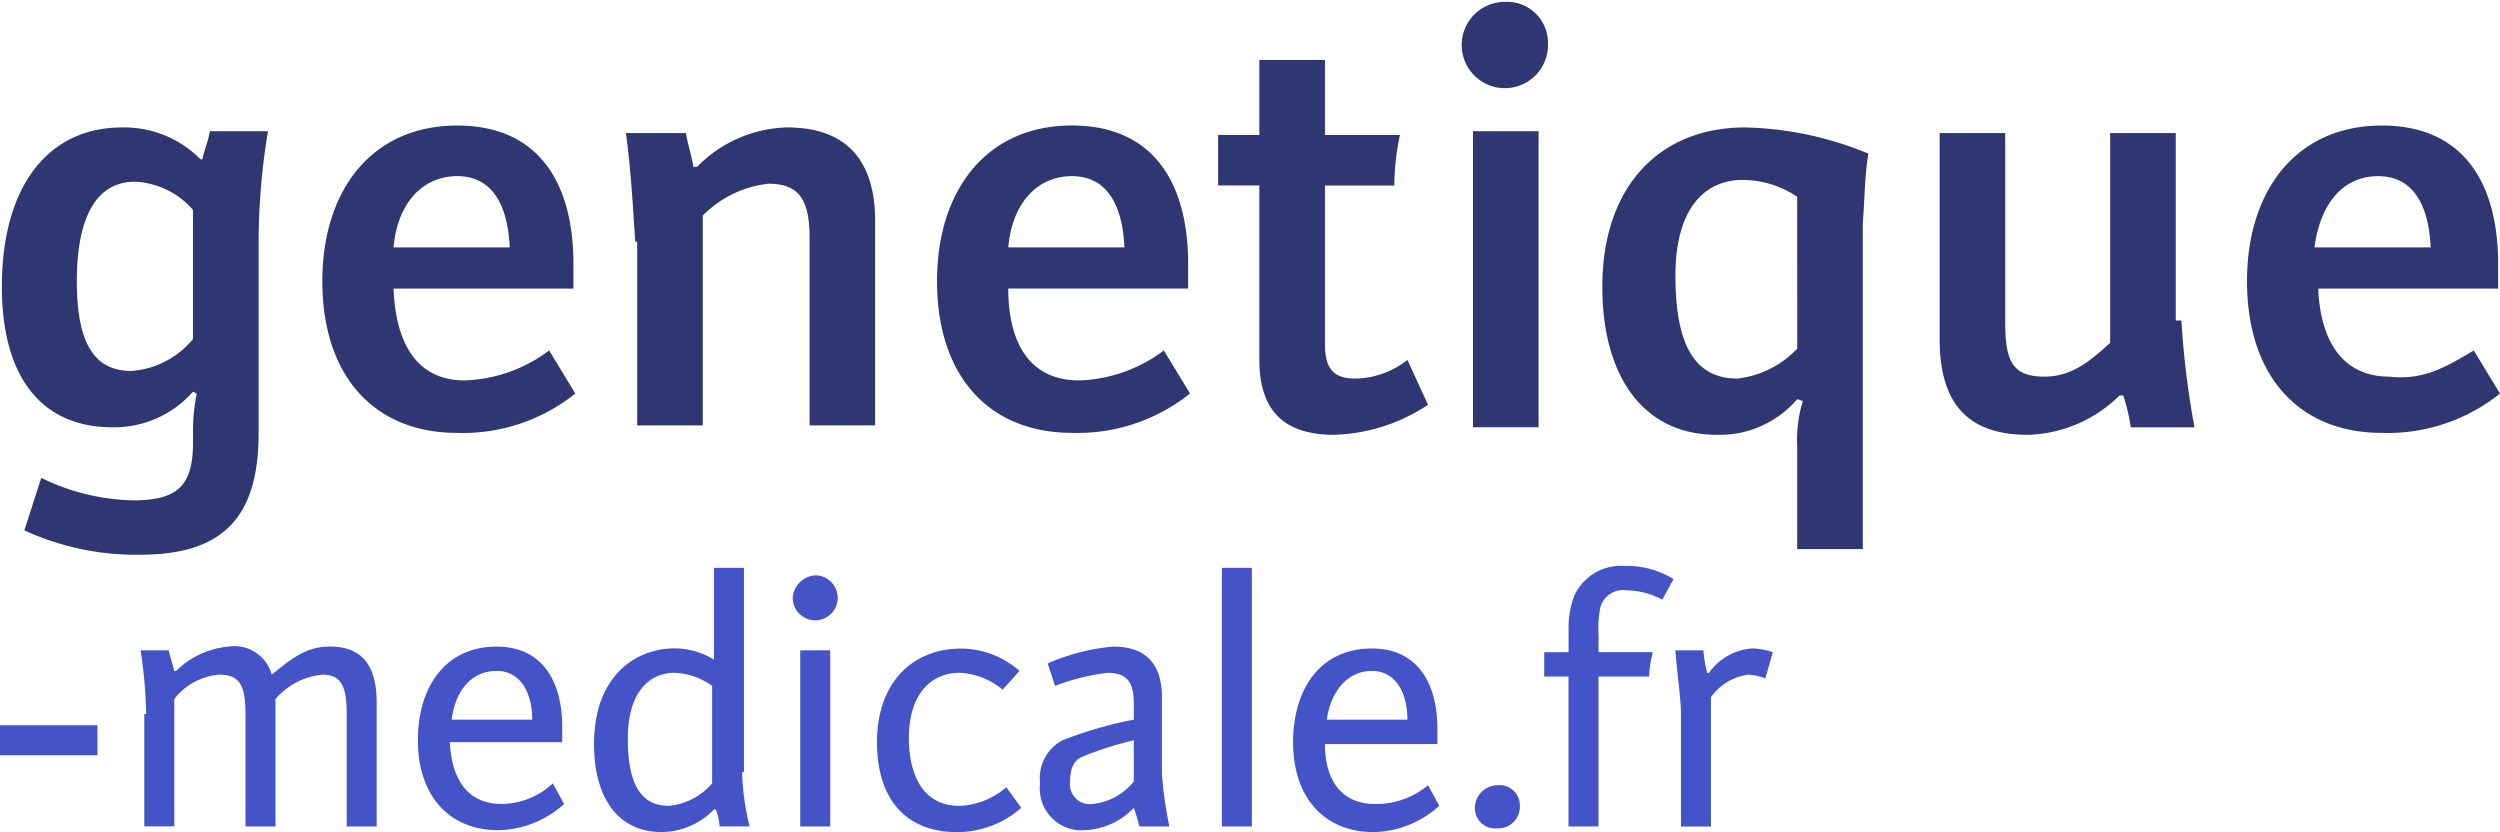
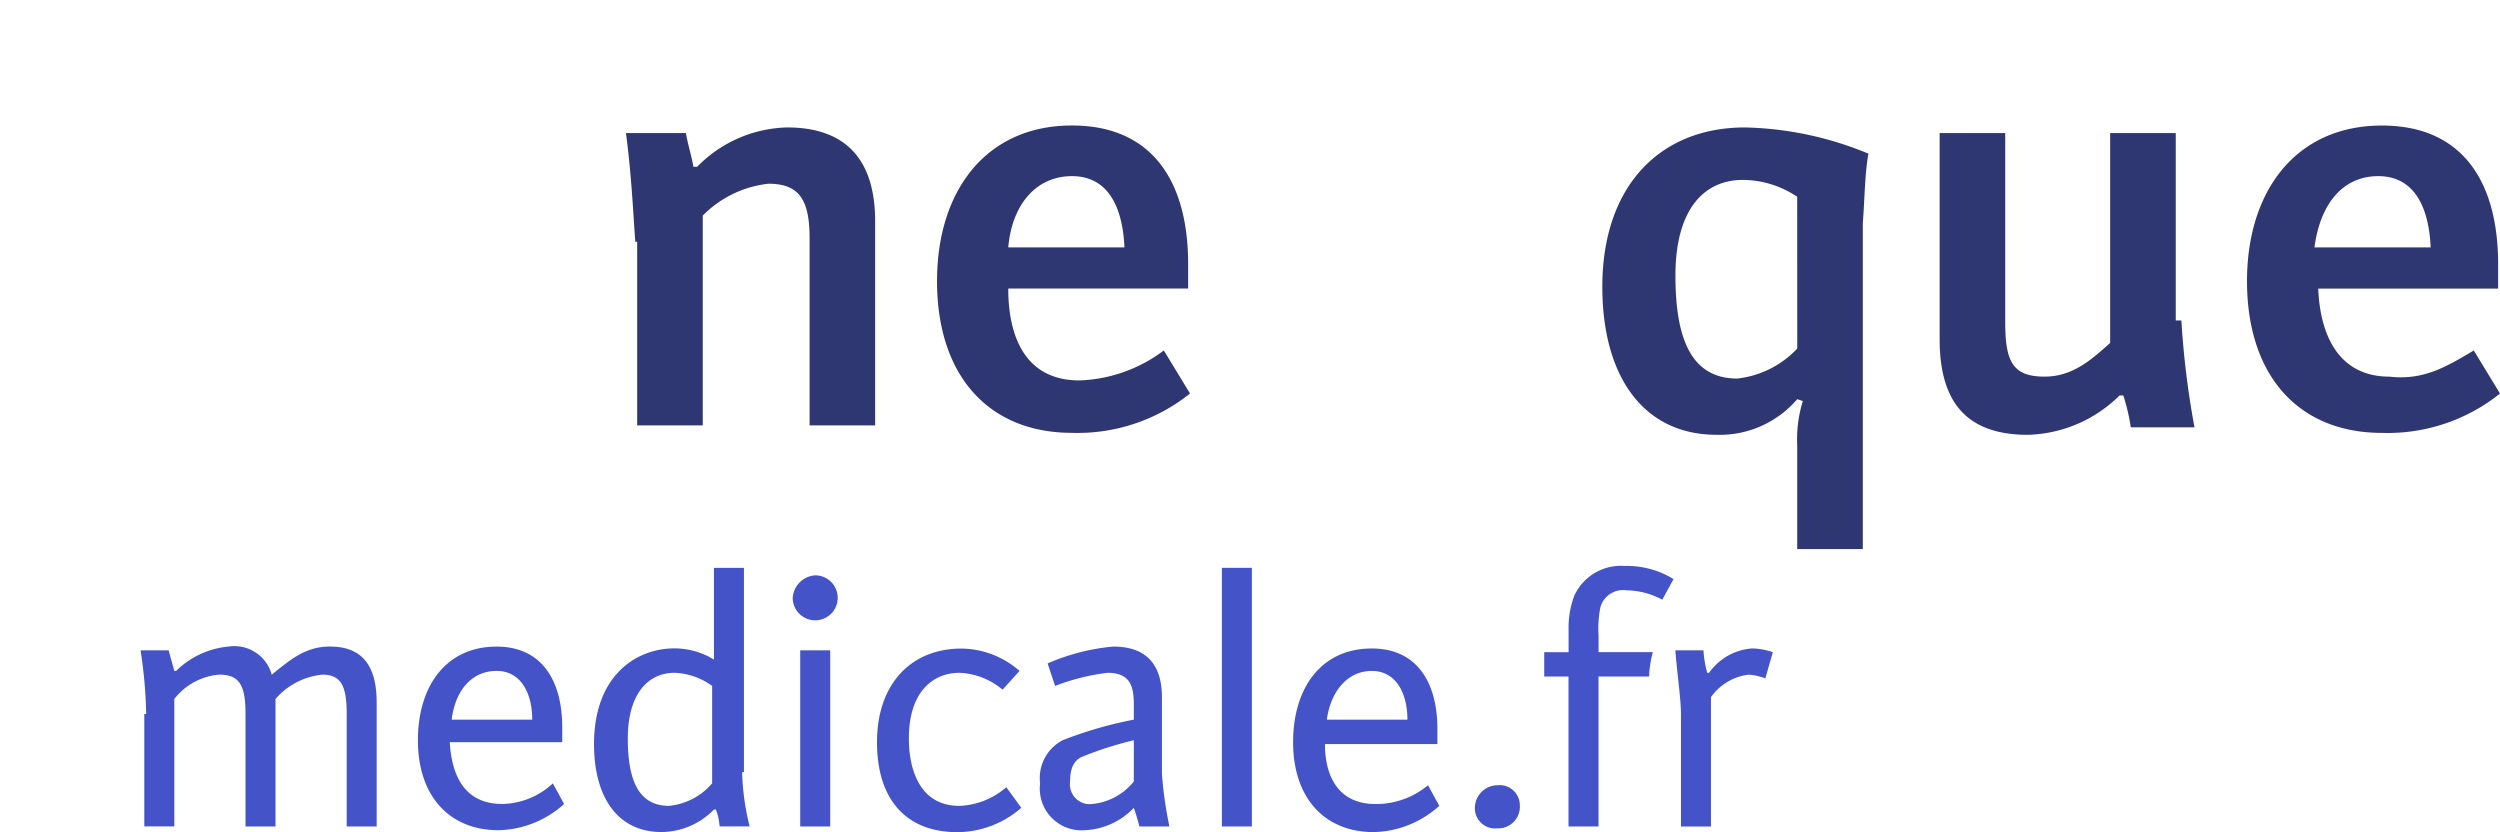
<svg xmlns="http://www.w3.org/2000/svg" id="genetique-medicale-RVB-Couleur" width="147.397" height="49.059" viewBox="0 0 147.397 49.059">
  <g id="Groupe_1083" data-name="Groupe 1083" transform="translate(0.11 0)">
-     <path id="Tracé_1583" data-name="Tracé 1583" d="M33.412,61.578h.11c.11-.552.331-.994.442-1.657H37.39a40.248,40.248,0,0,0-.552,6.409V77.71c0,4.862-1.989,7.182-6.961,7.182a15.719,15.719,0,0,1-6.851-1.436l.994-3.094a12.96,12.96,0,0,0,5.414,1.326c2.652,0,3.536-.884,3.536-3.425V77.71a10.849,10.849,0,0,1,.221-2.32l-.221-.11a6.206,6.206,0,0,1-4.751,2.1c-4.2,0-6.519-2.983-6.519-8.287,0-5.967,2.762-9.392,7.071-9.392A6.329,6.329,0,0,1,33.412,61.578Zm-.442,2.983A4.835,4.835,0,0,0,29.545,62.9c-2.21,0-3.425,1.989-3.425,5.856,0,3.425.884,5.3,3.2,5.3a5.145,5.145,0,0,0,3.646-1.878V64.562Z" transform="translate(-21.7 -52.187)" fill="#2f3772" />
-     <path id="Tracé_1584" data-name="Tracé 1584" d="M47.2,74.627a8.757,8.757,0,0,0,4.972-1.768L53.716,75.4a10.6,10.6,0,0,1-6.961,2.32c-4.862,0-7.955-3.315-7.955-8.95,0-5.3,2.873-9.171,7.955-9.171,4.751,0,6.851,3.315,6.851,8.176v1.436H43C43.109,72.2,44.214,74.627,47.2,74.627ZM43,66.782h6.851c-.11-2.431-.994-4.2-3.094-4.2S43.22,64.241,43,66.782Z" transform="translate(-19.906 -52.197)" fill="#2f3772" />
    <path id="Tracé_1585" data-name="Tracé 1585" d="M55.552,66.44c-.11-1.436-.221-3.978-.552-6.409h3.536c.11.663.331,1.326.442,1.989H59.2a7.679,7.679,0,0,1,5.3-2.32c3.646,0,5.193,2.1,5.193,5.525V77.268H65.828V66.219c0-2.32-.663-3.2-2.431-3.2a6.426,6.426,0,0,0-3.867,1.878V77.268H55.663V66.44Z" transform="translate(-18.206 -52.187)" fill="#2f3772" />
    <path id="Tracé_1586" data-name="Tracé 1586" d="M80,75.33a8.757,8.757,0,0,0,4.972-1.768L86.516,76.1a10.6,10.6,0,0,1-6.961,2.32c-4.862,0-7.955-3.315-7.955-8.95,0-5.3,2.873-9.171,7.955-9.171,4.751,0,6.851,3.315,6.851,8.176v1.436H75.8C75.8,72.9,76.9,75.33,80,75.33Zm-4.2-7.845h6.851c-.11-2.431-.994-4.2-3.094-4.2S76.02,64.944,75.8,67.485ZM83.533,52.9" transform="translate(-16.464 -52.9)" fill="#2f3772" />
-     <path id="Tracé_1587" data-name="Tracé 1587" d="M98.975,76.431A10.573,10.573,0,0,1,93.451,78.2c-2.983,0-4.42-1.436-4.42-4.42V63.5H86.6V60.52h2.431V56.1H92.9v4.42h4.42a14.5,14.5,0,0,0-.331,2.983H92.9v9.392c0,1.436.552,1.989,1.768,1.989a5.059,5.059,0,0,0,3.094-1.1Z" transform="translate(-14.891 -52.564)" fill="#2f3772" />
-     <path id="Tracé_1588" data-name="Tracé 1588" d="M102.141,53a2.411,2.411,0,0,1,2.541,2.431A2.544,2.544,0,1,1,102.141,53Zm1.989,25.082h-3.867V60.624h3.867Z" transform="translate(-13.527 -52.89)" fill="#2f3772" />
    <path id="Tracé_1589" data-name="Tracé 1589" d="M122.79,61.247c-.221,1.215-.221,2.762-.331,4.088V84.561h-3.867V78.484a7.709,7.709,0,0,1,.331-2.652l-.331-.11a6.015,6.015,0,0,1-4.751,2.1c-4.309,0-6.74-3.425-6.74-8.729,0-5.967,3.425-9.392,8.4-9.392A20.016,20.016,0,0,1,122.79,61.247Zm-4.2,2.541a5.8,5.8,0,0,0-3.2-.994c-2.32,0-3.978,1.768-3.978,5.635,0,3.646.884,6.077,3.646,6.077a5.722,5.722,0,0,0,3.536-1.768Z" transform="translate(-12.74 -52.187)" fill="#2f3772" />
    <path id="Tracé_1590" data-name="Tracé 1590" d="M139.353,71.049a51.1,51.1,0,0,0,.773,6.3H136.37a11.56,11.56,0,0,0-.442-1.878h-.221a7.965,7.965,0,0,1-5.414,2.32c-3.757,0-5.193-2.1-5.193-5.635V60h3.867V71.16c0,2.32.442,3.2,2.32,3.2,1.657,0,2.762-.994,3.867-1.989V60h3.867V71.049Z" transform="translate(-10.851 -52.155)" fill="#2f3772" />
    <path id="Tracé_1591" data-name="Tracé 1591" d="M154.87,72.859l1.547,2.541a10.6,10.6,0,0,1-6.961,2.32c-4.862,0-7.955-3.315-7.955-8.95,0-5.3,2.873-9.171,7.955-9.171,4.751,0,6.851,3.315,6.851,8.176v1.436H145.7c.11,2.762,1.215,5.193,4.2,5.193C151.886,74.627,153.212,73.854,154.87,72.859Zm-2.541-6.077c-.11-2.431-.994-4.2-3.094-4.2s-3.425,1.657-3.757,4.2Z" transform="translate(-9.13 -52.197)" fill="#2f3772" />
  </g>
  <g id="Groupe_1084" data-name="Groupe 1084" transform="translate(8.287 33.369)">
    <path id="Tracé_1592" data-name="Tracé 1592" d="M29.431,91.378a27.311,27.311,0,0,0-.331-3.757h1.657c.11.442.221.773.331,1.215h.11A5.07,5.07,0,0,1,34.293,87.4a2.284,2.284,0,0,1,2.541,1.657c1.1-.884,1.989-1.657,3.425-1.657,1.989,0,2.762,1.215,2.762,3.315v7.292H41.254v-6.63c0-1.657-.331-2.32-1.436-2.32a4.184,4.184,0,0,0-2.762,1.436v7.513H35.288v-6.63c0-1.657-.331-2.32-1.547-2.32a3.736,3.736,0,0,0-2.652,1.436v7.513H29.321v-6.63Z" transform="translate(-29.1 -82.649)" fill="#4453C7" />
    <path id="Tracé_1593" data-name="Tracé 1593" d="M48.872,96.681a4.474,4.474,0,0,0,2.983-1.215l.663,1.215a5.936,5.936,0,0,1-3.867,1.547c-2.873,0-4.751-1.989-4.751-5.3,0-3.2,1.657-5.525,4.641-5.525,2.652,0,3.867,1.989,3.867,4.751v.884h-6.63C45.889,95.024,46.662,96.681,48.872,96.681Zm-2.983-4.972H50.64c0-1.547-.663-2.873-2.1-2.873S46.11,89.941,45.889,91.709Z" transform="translate(-27.547 -82.649)" fill="#4453C7" />
    <path id="Tracé_1594" data-name="Tracé 1594" d="M62.029,95.244a14.592,14.592,0,0,0,.442,3.2H60.7a3.226,3.226,0,0,0-.221-.994h-.11a4.363,4.363,0,0,1-3.094,1.326c-2.541,0-3.978-1.989-3.978-5.193,0-3.978,2.431-5.635,4.751-5.635a4.447,4.447,0,0,1,2.32.663V83.2h1.768V95.244Zm-1.768-5.083a4.031,4.031,0,0,0-2.21-.773c-1.547,0-2.762,1.215-2.762,3.867,0,2.32.552,3.978,2.431,3.978a3.834,3.834,0,0,0,2.541-1.326Z" transform="translate(-26.561 -83.09)" fill="#4453C7" />
    <path id="Tracé_1595" data-name="Tracé 1595" d="M65.226,83.6A1.326,1.326,0,1,1,63.9,84.926,1.422,1.422,0,0,1,65.226,83.6Zm.884,14.806H64.342V88.02H66.11Z" transform="translate(-25.449 -83.048)" fill="#4453C7" />
    <path id="Tracé_1596" data-name="Tracé 1596" d="M75.8,89.931a4.206,4.206,0,0,0-2.541-.994c-1.547,0-2.983,1.1-2.983,3.867,0,1.878.663,3.978,2.983,3.978a4.473,4.473,0,0,0,2.762-1.1l.884,1.215a5.78,5.78,0,0,1-3.757,1.436c-3.094,0-4.751-1.989-4.751-5.3,0-3.536,2.1-5.525,4.972-5.525A5.267,5.267,0,0,1,76.8,88.826Z" transform="translate(-24.977 -82.638)" fill="#4453C7" />
    <path id="Tracé_1597" data-name="Tracé 1597" d="M82.735,96.792a4.256,4.256,0,0,1-2.983,1.436A2.462,2.462,0,0,1,77.1,95.466a2.517,2.517,0,0,1,1.326-2.541,23.614,23.614,0,0,1,4.2-1.215v-.884c0-1.1-.221-1.878-1.547-1.878a12.682,12.682,0,0,0-3.094.773l-.442-1.326a12.492,12.492,0,0,1,3.867-.994c1.989,0,2.873,1.1,2.873,2.983v4.53a23.122,23.122,0,0,0,.442,3.094H82.956c-.11-.442-.221-.773-.331-1.1Zm-.11-3.867a20.547,20.547,0,0,0-3.094.994c-.442.221-.663.663-.663,1.436a1.172,1.172,0,0,0,1.326,1.326,3.589,3.589,0,0,0,2.431-1.326V92.925Z" transform="translate(-24.064 -82.649)" fill="#4453C7" />
    <path id="Tracé_1598" data-name="Tracé 1598" d="M88.568,98.448H86.8V83.2h1.768Z" transform="translate(-23.046 -83.09)" fill="#4453C7" />
    <path id="Tracé_1599" data-name="Tracé 1599" d="M98.555,95.566l.663,1.215a5.936,5.936,0,0,1-3.867,1.547c-2.873,0-4.751-1.989-4.751-5.3,0-3.2,1.657-5.525,4.641-5.525,2.652,0,3.867,1.989,3.867,4.751v.884h-6.63c0,1.878.773,3.536,2.983,3.536A4.79,4.79,0,0,0,98.555,95.566ZM97.34,91.7c0-1.547-.663-2.873-2.1-2.873S92.81,90.041,92.589,91.7Z" transform="translate(-22.647 -82.638)" fill="#4453C7" />
    <path id="Tracé_1600" data-name="Tracé 1600" d="M101.626,94.8a1.192,1.192,0,0,1,1.326,1.215,1.274,1.274,0,0,1-1.326,1.326,1.192,1.192,0,0,1-1.326-1.215A1.344,1.344,0,0,1,101.626,94.8Z" transform="translate(-21.63 -81.872)" fill="#4453C7" />
    <path id="Tracé_1601" data-name="Tracé 1601" d="M107.2,98.458h-1.768V89.619H104V88.183h1.436V86.857a5.352,5.352,0,0,1,.331-1.989,3.014,3.014,0,0,1,2.983-1.768,5.224,5.224,0,0,1,2.873.773l-.663,1.215a4.57,4.57,0,0,0-2.1-.552,1.389,1.389,0,0,0-1.547.994,6.362,6.362,0,0,0-.11,1.657v.994h3.2a6.467,6.467,0,0,0-.221,1.436H107.2v8.839Z" transform="translate(-21.241 -83.1)" fill="#4453C7" />
    <path id="Tracé_1602" data-name="Tracé 1602" d="M116.3,89.268a3.226,3.226,0,0,0-.994-.221,3.188,3.188,0,0,0-2.21,1.326V98h-1.768v-6.63c0-.884-.221-2.32-.331-3.757h1.657a6.615,6.615,0,0,0,.221,1.326h.11A3.4,3.4,0,0,1,115.53,87.5a3.972,3.972,0,0,1,1.215.221Z" transform="translate(-20.507 -82.638)" fill="#4453C7" />
  </g>
-   <path id="Tracé_1603" data-name="Tracé 1603" d="M21.6,93.368V91.6h5.746v1.768Z" transform="translate(-21.6 -48.839)" fill="#4453C7" />
</svg>